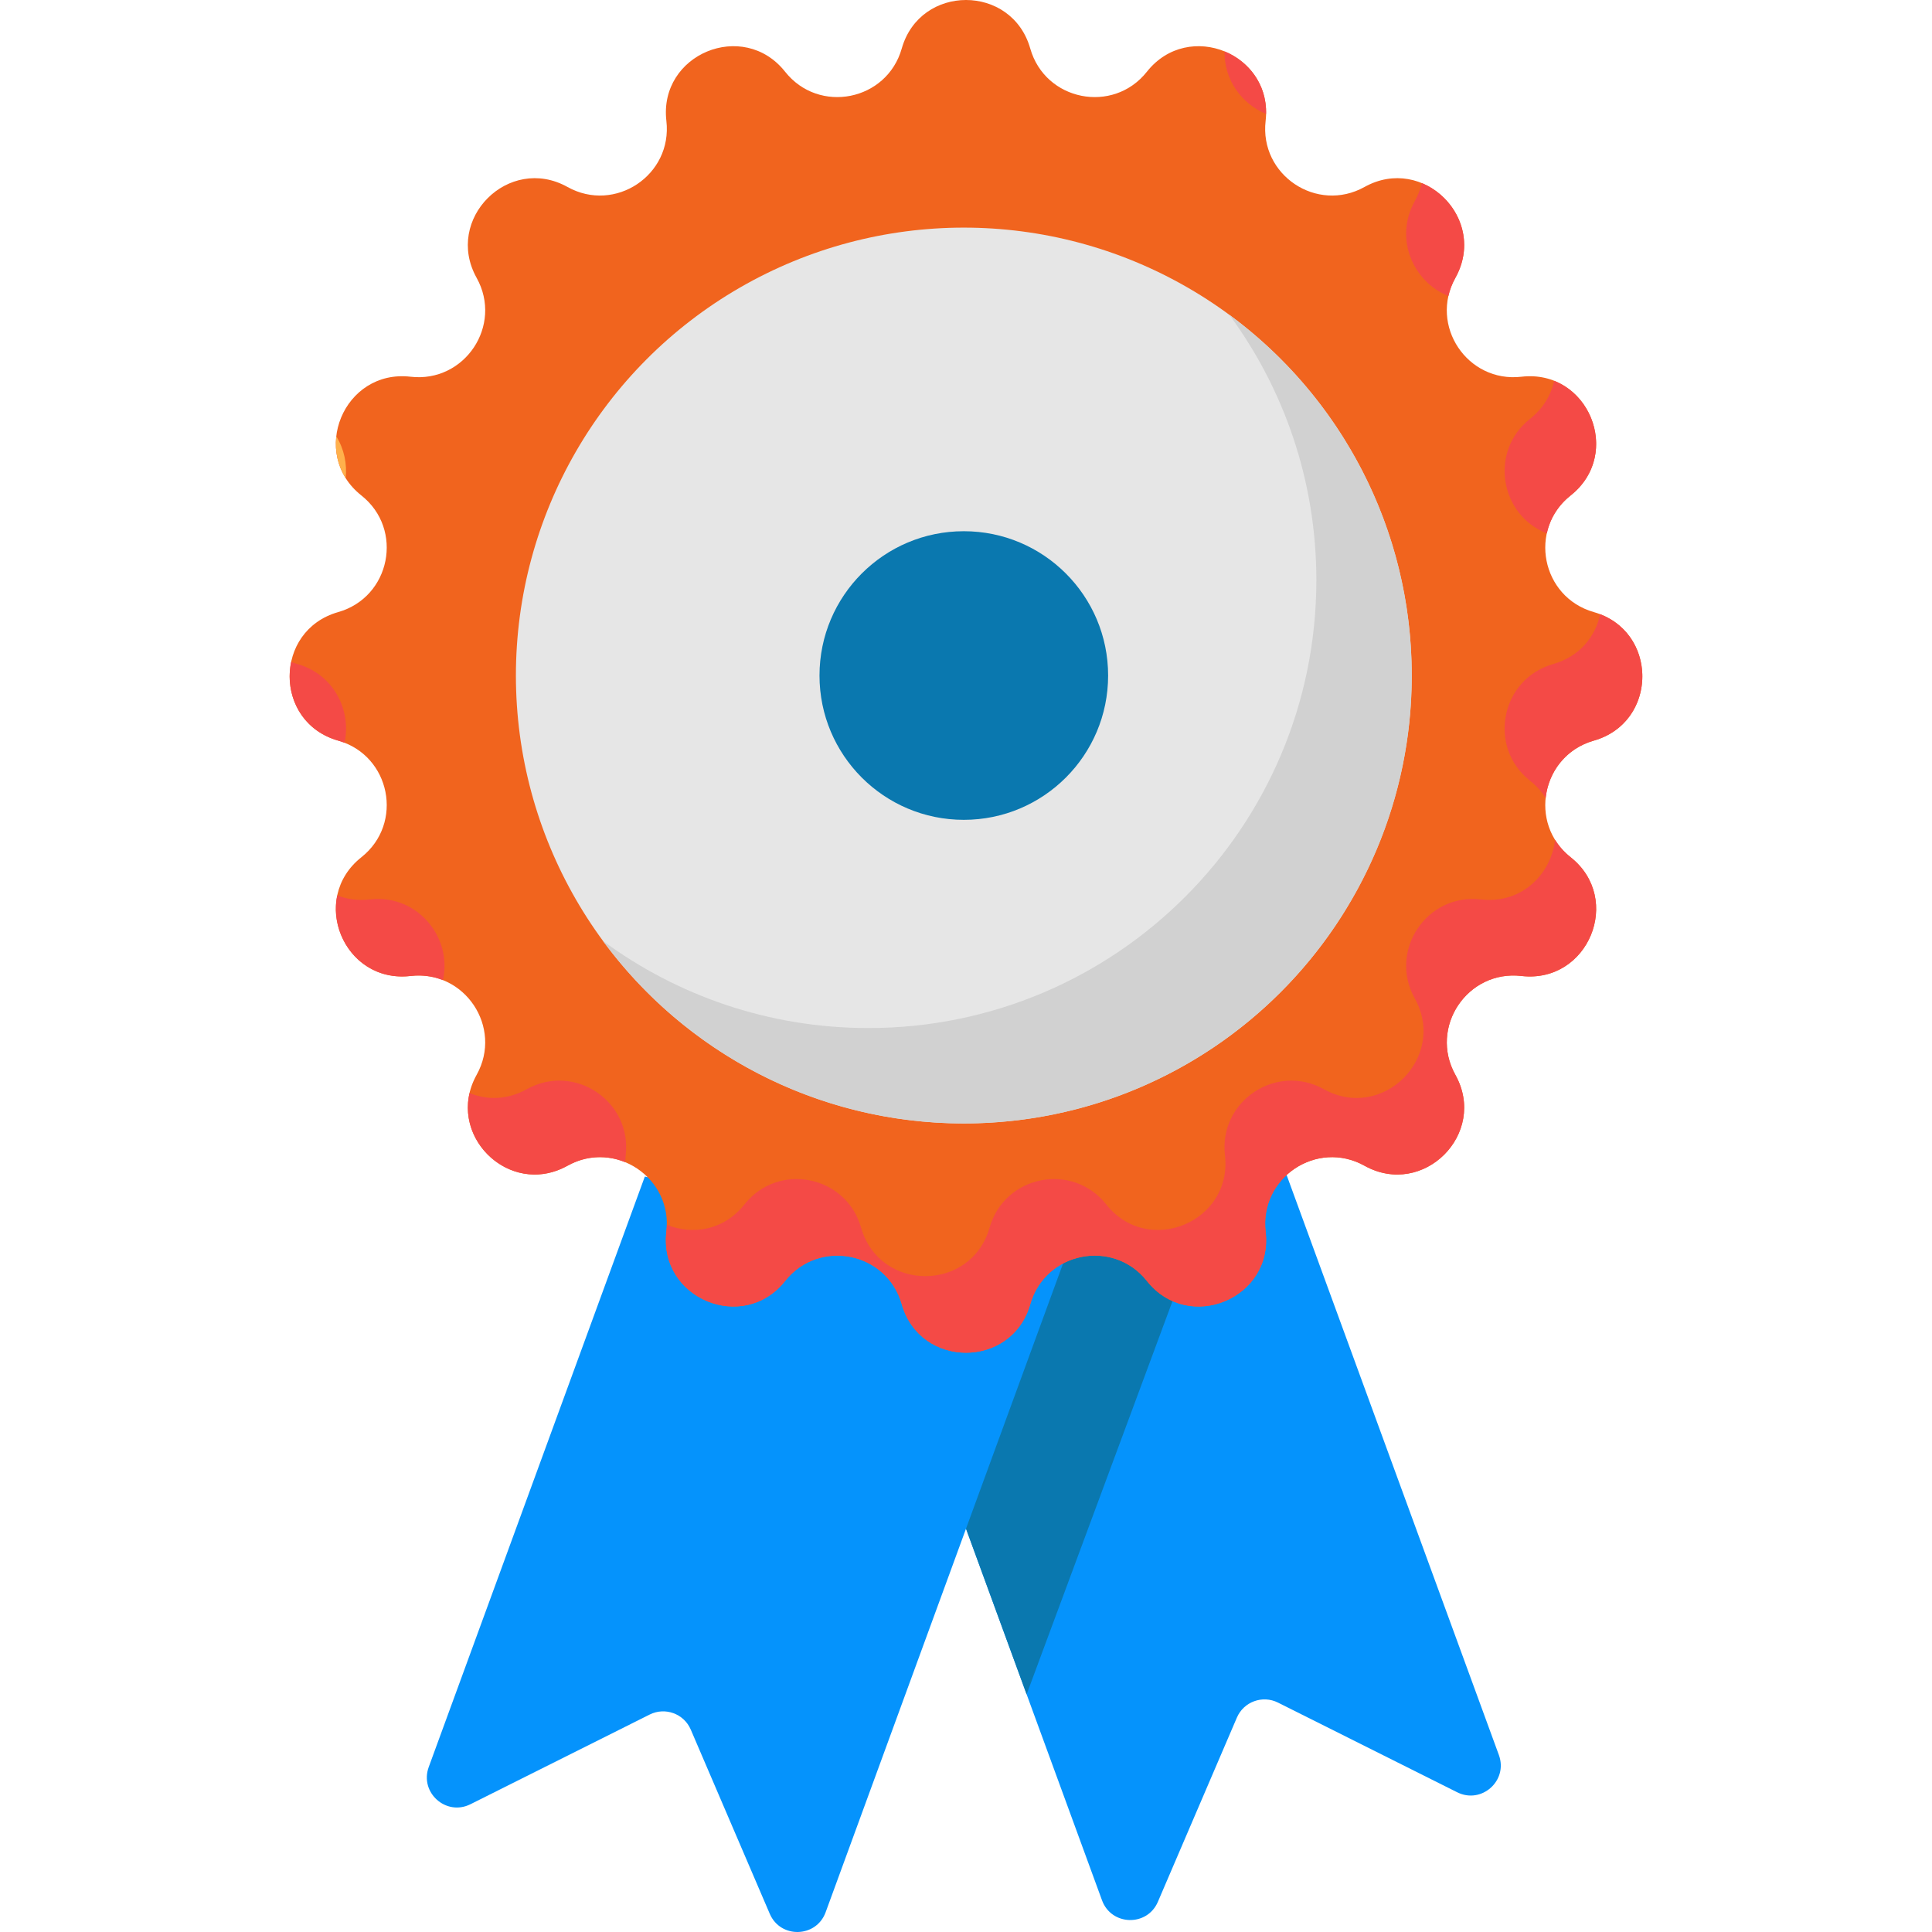
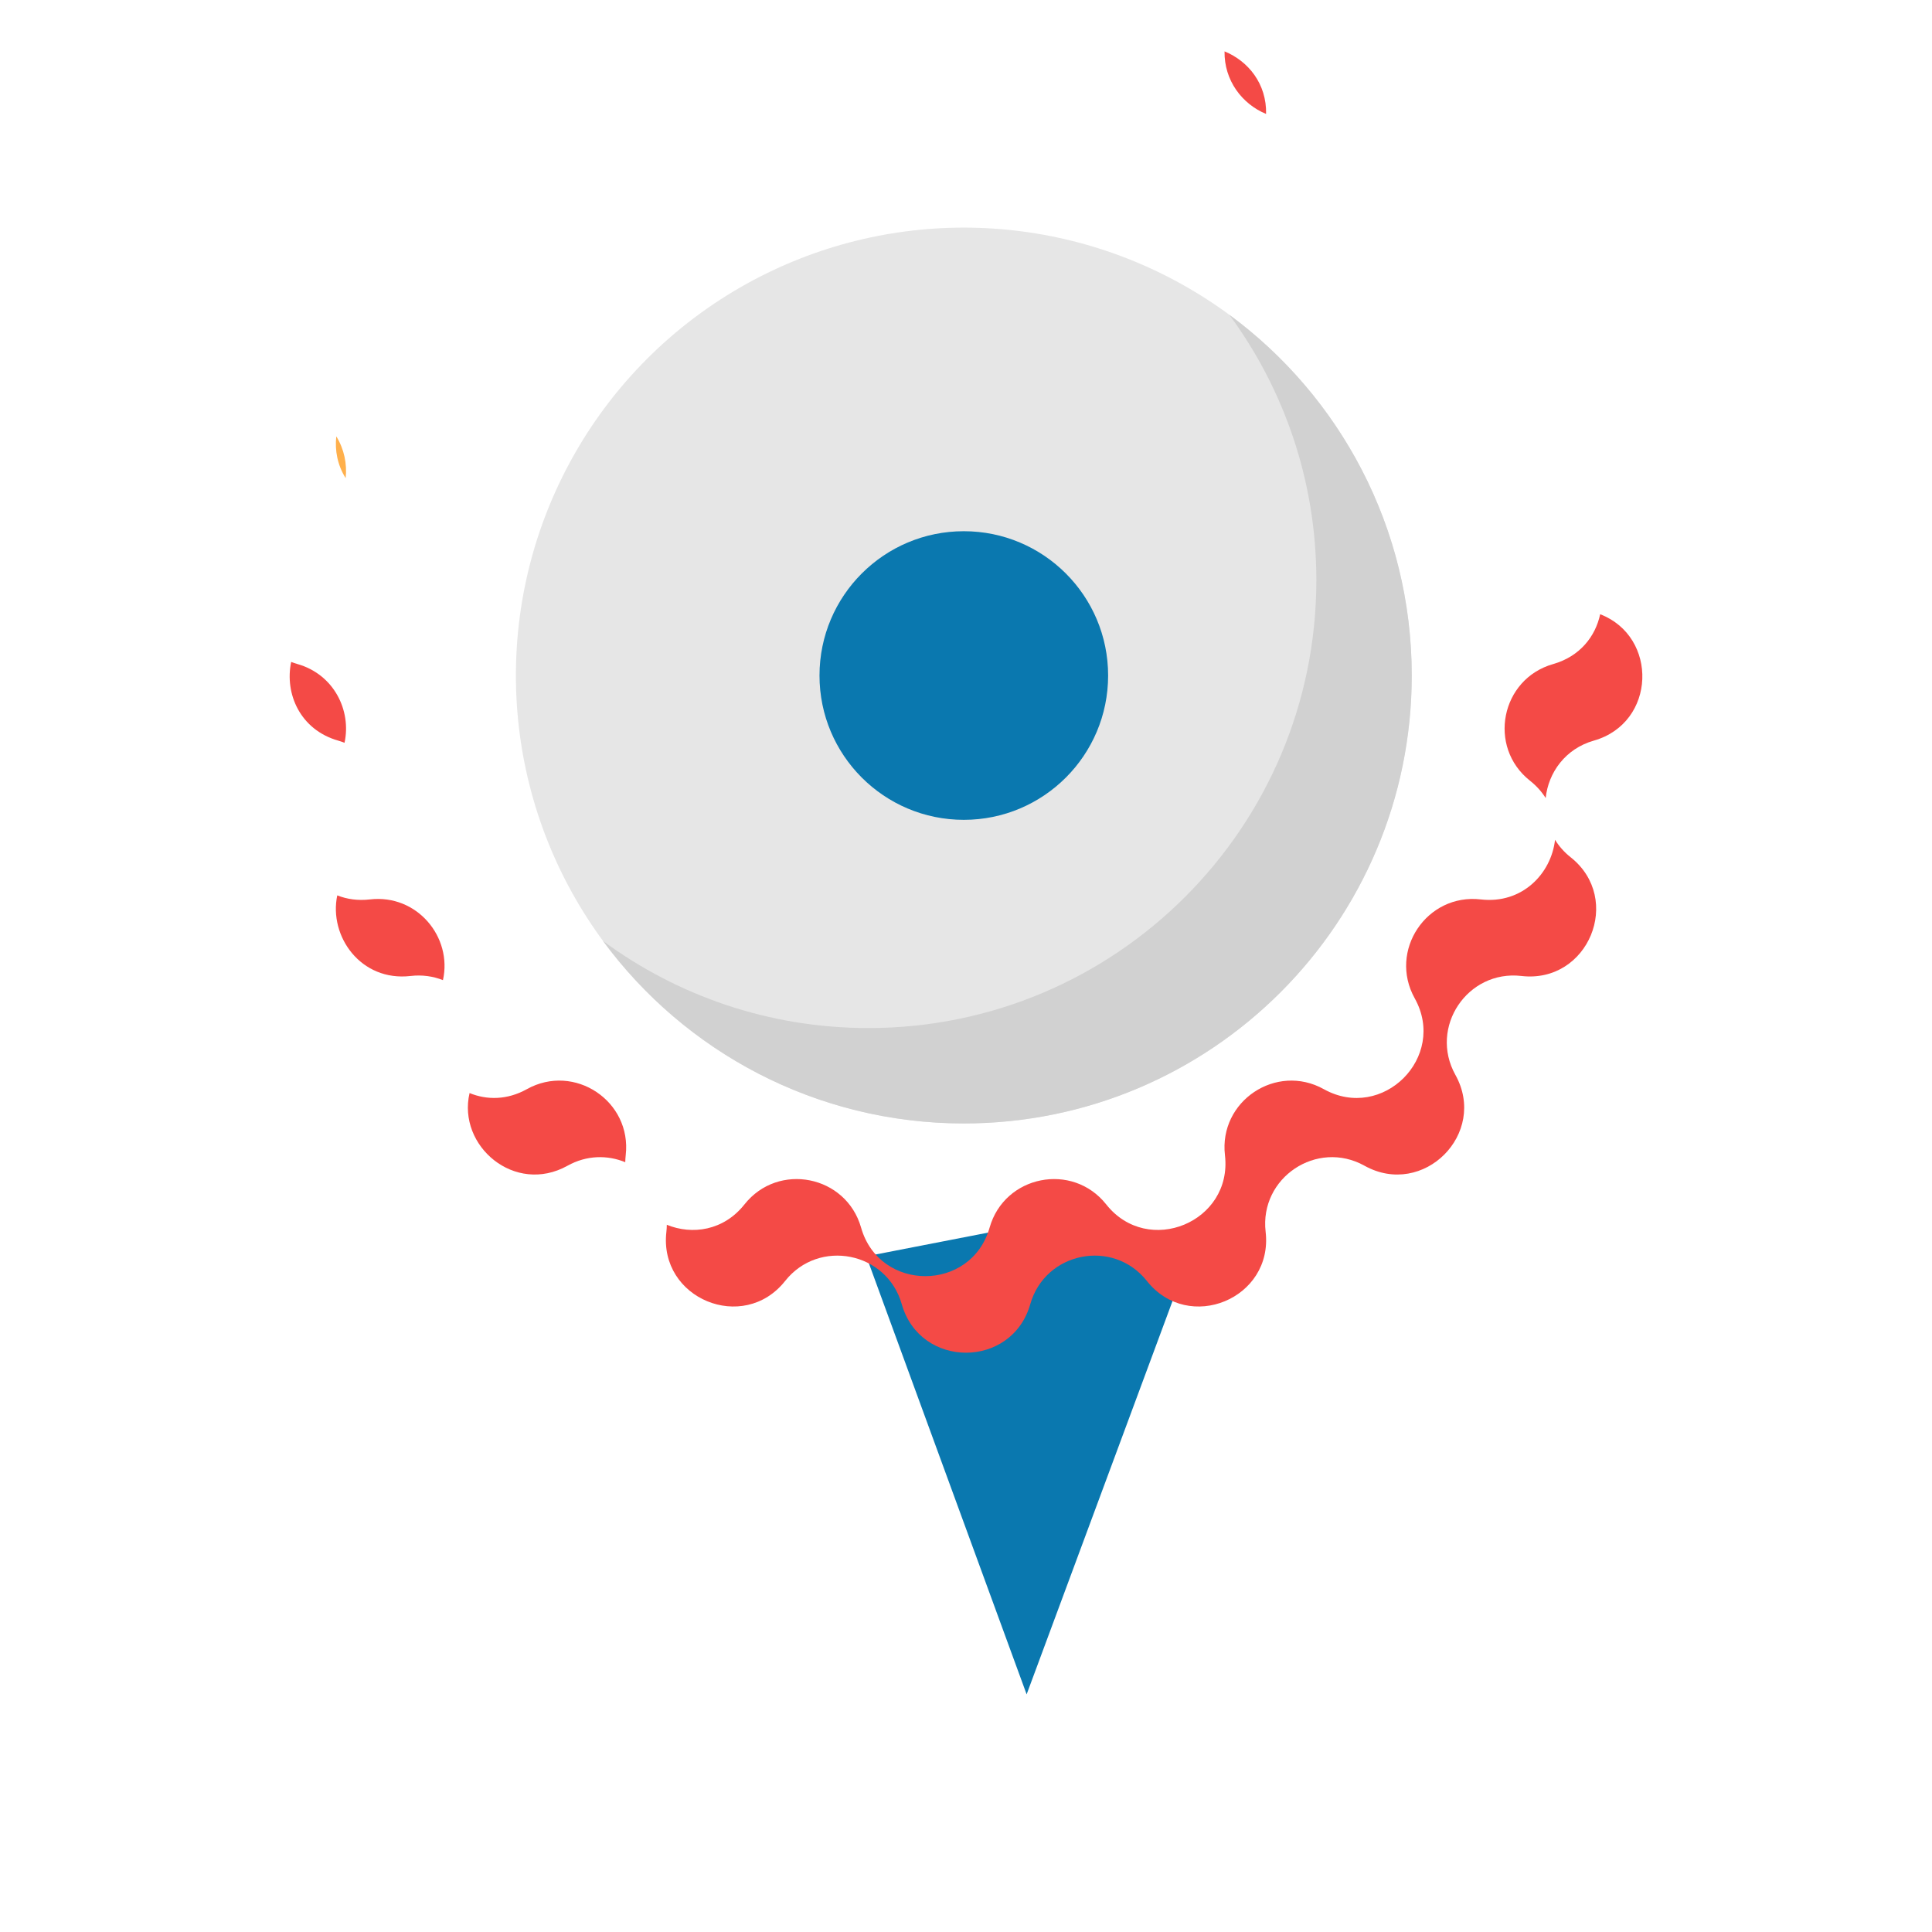
<svg xmlns="http://www.w3.org/2000/svg" height="800px" width="800px" id="Layer_1" viewBox="0 0 512 512" xml:space="preserve" fill="#000000">
  <g id="SVGRepo_bgCarrier" stroke-width="0" />
  <g id="SVGRepo_tracerCarrier" stroke-linecap="round" stroke-linejoin="round" />
  <g id="SVGRepo_iconCarrier">
-     <path style="fill:#0593fc;" d="M229.579,332.916l62.466,170.685c2.479,6.773,11.963,7.03,14.804,0.402l20.937-48.816 c1.807-4.214,6.788-6.036,10.889-3.984l47.501,23.769c6.449,3.227,13.526-3.091,11.048-9.864L340.827,311.01" />
    <polygon style="fill:#0a78af;" points="272.068,449.02 314.555,334.483 269.234,325.221 229.584,332.931 " />
-     <path style="fill:#0593fc;" d="M281.852,334.483l-63.053,172.288c-2.479,6.773-11.963,7.03-14.804,0.402l-20.937-48.816 c-1.807-4.214-6.788-6.036-10.889-3.984l-47.501,23.769c-6.449,3.227-13.526-3.091-11.048-9.864l57.263-156.471" />
-     <path style="fill:#f1641e;" d="M273.029,12.861L273.029,12.861c3.947,13.88,21.95,17.46,30.908,6.149l0,0 c11.069-13.976,33.522-4.675,31.466,13.034l0,0c-1.664,14.334,13.597,24.531,26.203,17.508l0,0 c15.574-8.676,32.76,8.509,24.083,24.083l0,0c-7.022,12.606,3.175,27.868,17.508,26.203l0,0 c17.709-2.055,27.009,20.398,13.034,31.466l0,0c-11.312,8.959-7.731,26.961,6.149,30.908l0,0c17.148,4.878,17.148,29.181,0,34.058 l0,0c-13.879,3.947-17.46,21.95-6.149,30.908l0,0c13.976,11.069,4.675,33.522-13.034,31.466l0,0 c-14.334-1.664-24.531,13.597-17.508,26.203l0,0c8.676,15.574-8.509,32.76-24.083,24.083l0,0 c-12.606-7.022-27.868,3.175-26.203,17.508l0,0c2.055,17.709-20.398,27.009-31.466,13.034l0,0 c-8.959-11.312-26.961-7.731-30.908,6.149l0,0c-4.878,17.148-29.181,17.148-34.058,0l0,0c-3.947-13.879-21.95-17.46-30.908-6.149 l0,0c-11.069,13.976-33.522,4.675-31.466-13.034l0,0c1.664-14.334-13.597-24.531-26.203-17.508l0,0 c-15.574,8.676-32.76-8.509-24.083-24.083l0,0c7.022-12.606-3.175-27.868-17.508-26.203l0,0 c-17.709,2.055-27.009-20.398-13.034-31.466l0,0c11.312-8.959,7.731-26.961-6.149-30.908l0,0c-17.148-4.878-17.148-29.181,0-34.058 l0,0c13.879-3.947,17.46-21.95,6.149-30.908l0,0c-13.976-11.069-4.675-33.522,13.034-31.466l0,0 c14.334,1.664,24.531-13.597,17.508-26.203l0,0c-8.676-15.574,8.509-32.76,24.083-24.083l0,0 c12.606,7.022,27.868-3.175,26.203-17.508l0,0c-2.055-17.709,20.398-27.009,31.466-13.034l0,0 c8.959,11.312,26.961,7.731,30.908-6.149l0,0C243.848-4.287,268.151-4.287,273.029,12.861z" />
    <g>
-       <path style="fill:#F44A46;" d="M374.913,53.345L374.913,53.345c-5.505,9.881-0.427,21.39,8.926,25.105 c0.365-1.622,0.974-3.239,1.853-4.816l0,0c5.766-10.35,0.107-21.401-8.907-25.111C376.41,50.128,375.805,51.745,374.913,53.345z" />
      <path style="fill:#F44A46;" d="M335.526,30.196c0.17-7.975-4.711-14.004-11.01-16.581 C324.397,21.306,329.155,27.566,335.526,30.196z" />
    </g>
    <path style="fill:#FFB04C;" d="M91.604,126.709c0.397-3.77-0.384-7.674-2.482-11.07C88.701,119.38,89.438,123.272,91.604,126.709z" />
    <g>
-       <path style="fill:#F44A46;" d="M405.455,111.016L405.455,111.016c-10.838,8.583-7.997,25.461,4.466,30.331 c0.813-3.751,2.868-7.317,6.312-10.043l0,0c11.462-9.078,7.262-25.803-4.386-30.395 C411.066,104.621,409.023,108.189,405.455,111.016z" />
      <path style="fill:#F44A46;" d="M424.059,162.776c-1.243,5.887-5.389,11.197-12.455,13.207l0,0 c-13.88,3.947-17.461,21.95-6.149,30.908l0,0c1.741,1.378,3.118,2.933,4.166,4.595c0.711-6.752,5.205-13.066,12.76-15.215l0,0 C438.95,191.559,439.506,168.715,424.059,162.776z" />
      <path style="fill:#F44A46;" d="M89.622,196.271L89.622,196.271c0.581,0.165,1.137,0.364,1.681,0.577 c1.859-8.573-2.805-18.119-12.46-20.866l0,0c-0.579-0.165-1.136-0.356-1.678-0.564C75.392,183.821,79.538,193.402,89.622,196.271z" />
      <path style="fill:#F44A46;" d="M416.234,227.179L416.234,227.179c-1.717-1.359-3.085-2.929-4.131-4.623 c-1.012,8.979-8.736,17.072-19.681,15.801l0,0c-14.334-1.664-24.531,13.597-17.508,26.203l0,0 c8.676,15.574-8.509,32.76-24.083,24.083l0,0c-12.606-7.022-27.868,3.175-26.203,17.508l0,0 c2.055,17.709-20.398,27.009-31.466,13.034l0,0c-8.959-11.312-26.961-7.731-30.908,6.147l0,0c-4.878,17.148-29.181,17.148-34.058,0 l0,0c-3.947-13.879-21.95-17.46-30.908-6.147l0,0c-5.513,6.962-13.849,8.145-20.576,5.394c-0.009,0.612-0.038,1.231-0.112,1.86l0,0 c-2.057,17.709,20.398,27.009,31.466,13.034l0,0c8.959-11.312,26.961-7.731,30.908,6.147l0,0c4.877,17.148,29.181,17.148,34.058,0 l0,0c3.947-13.879,21.95-17.46,30.908-6.147l0,0c11.069,13.976,33.522,4.675,31.466-13.034l0,0 c-1.665-14.334,13.597-24.531,26.203-17.508l0,0c15.574,8.676,32.76-8.509,24.083-24.083l0,0 c-7.022-12.606,3.175-27.868,17.508-26.203l0,0C420.909,260.701,430.21,238.248,416.234,227.179z" />
      <path style="fill:#F44A46;" d="M165.819,306.151L165.819,306.151c1.664-14.334-13.597-24.531-26.203-17.509l0,0 c-5.224,2.91-10.626,2.901-15.177,1.028c-3.275,14.011,11.98,27.045,25.955,19.26l0,0c5.099-2.84,10.632-2.862,15.305-0.933 C165.713,307.393,165.746,306.779,165.819,306.151z" />
      <path style="fill:#F44A46;" d="M98.025,238.357L98.025,238.357c-3.185,0.37-6.093-0.063-8.648-1.07 c-2.279,10.829,6.237,22.891,19.426,21.359l0,0c3.099-0.36,6.003,0.075,8.582,1.099C119.94,248.402,110.566,236.901,98.025,238.357 z" />
    </g>
    <circle style="fill:#E6E6E6;" cx="255.42" cy="179.022" r="118.701" />
    <path style="fill:#D1D1D1;" d="M325.762,83.397c14.506,19.688,23.085,44.011,23.085,70.34c0,65.56-53.147,118.707-118.707,118.707 c-26.331,0-50.654-8.578-70.34-23.085c21.614,29.332,56.393,48.367,95.624,48.367c65.56,0,118.707-53.147,118.707-118.707 C374.128,139.79,355.095,105.01,325.762,83.397z" />
    <circle style="fill:#0a78af;" cx="255.42" cy="179.022" r="38.244" />
  </g>
</svg>